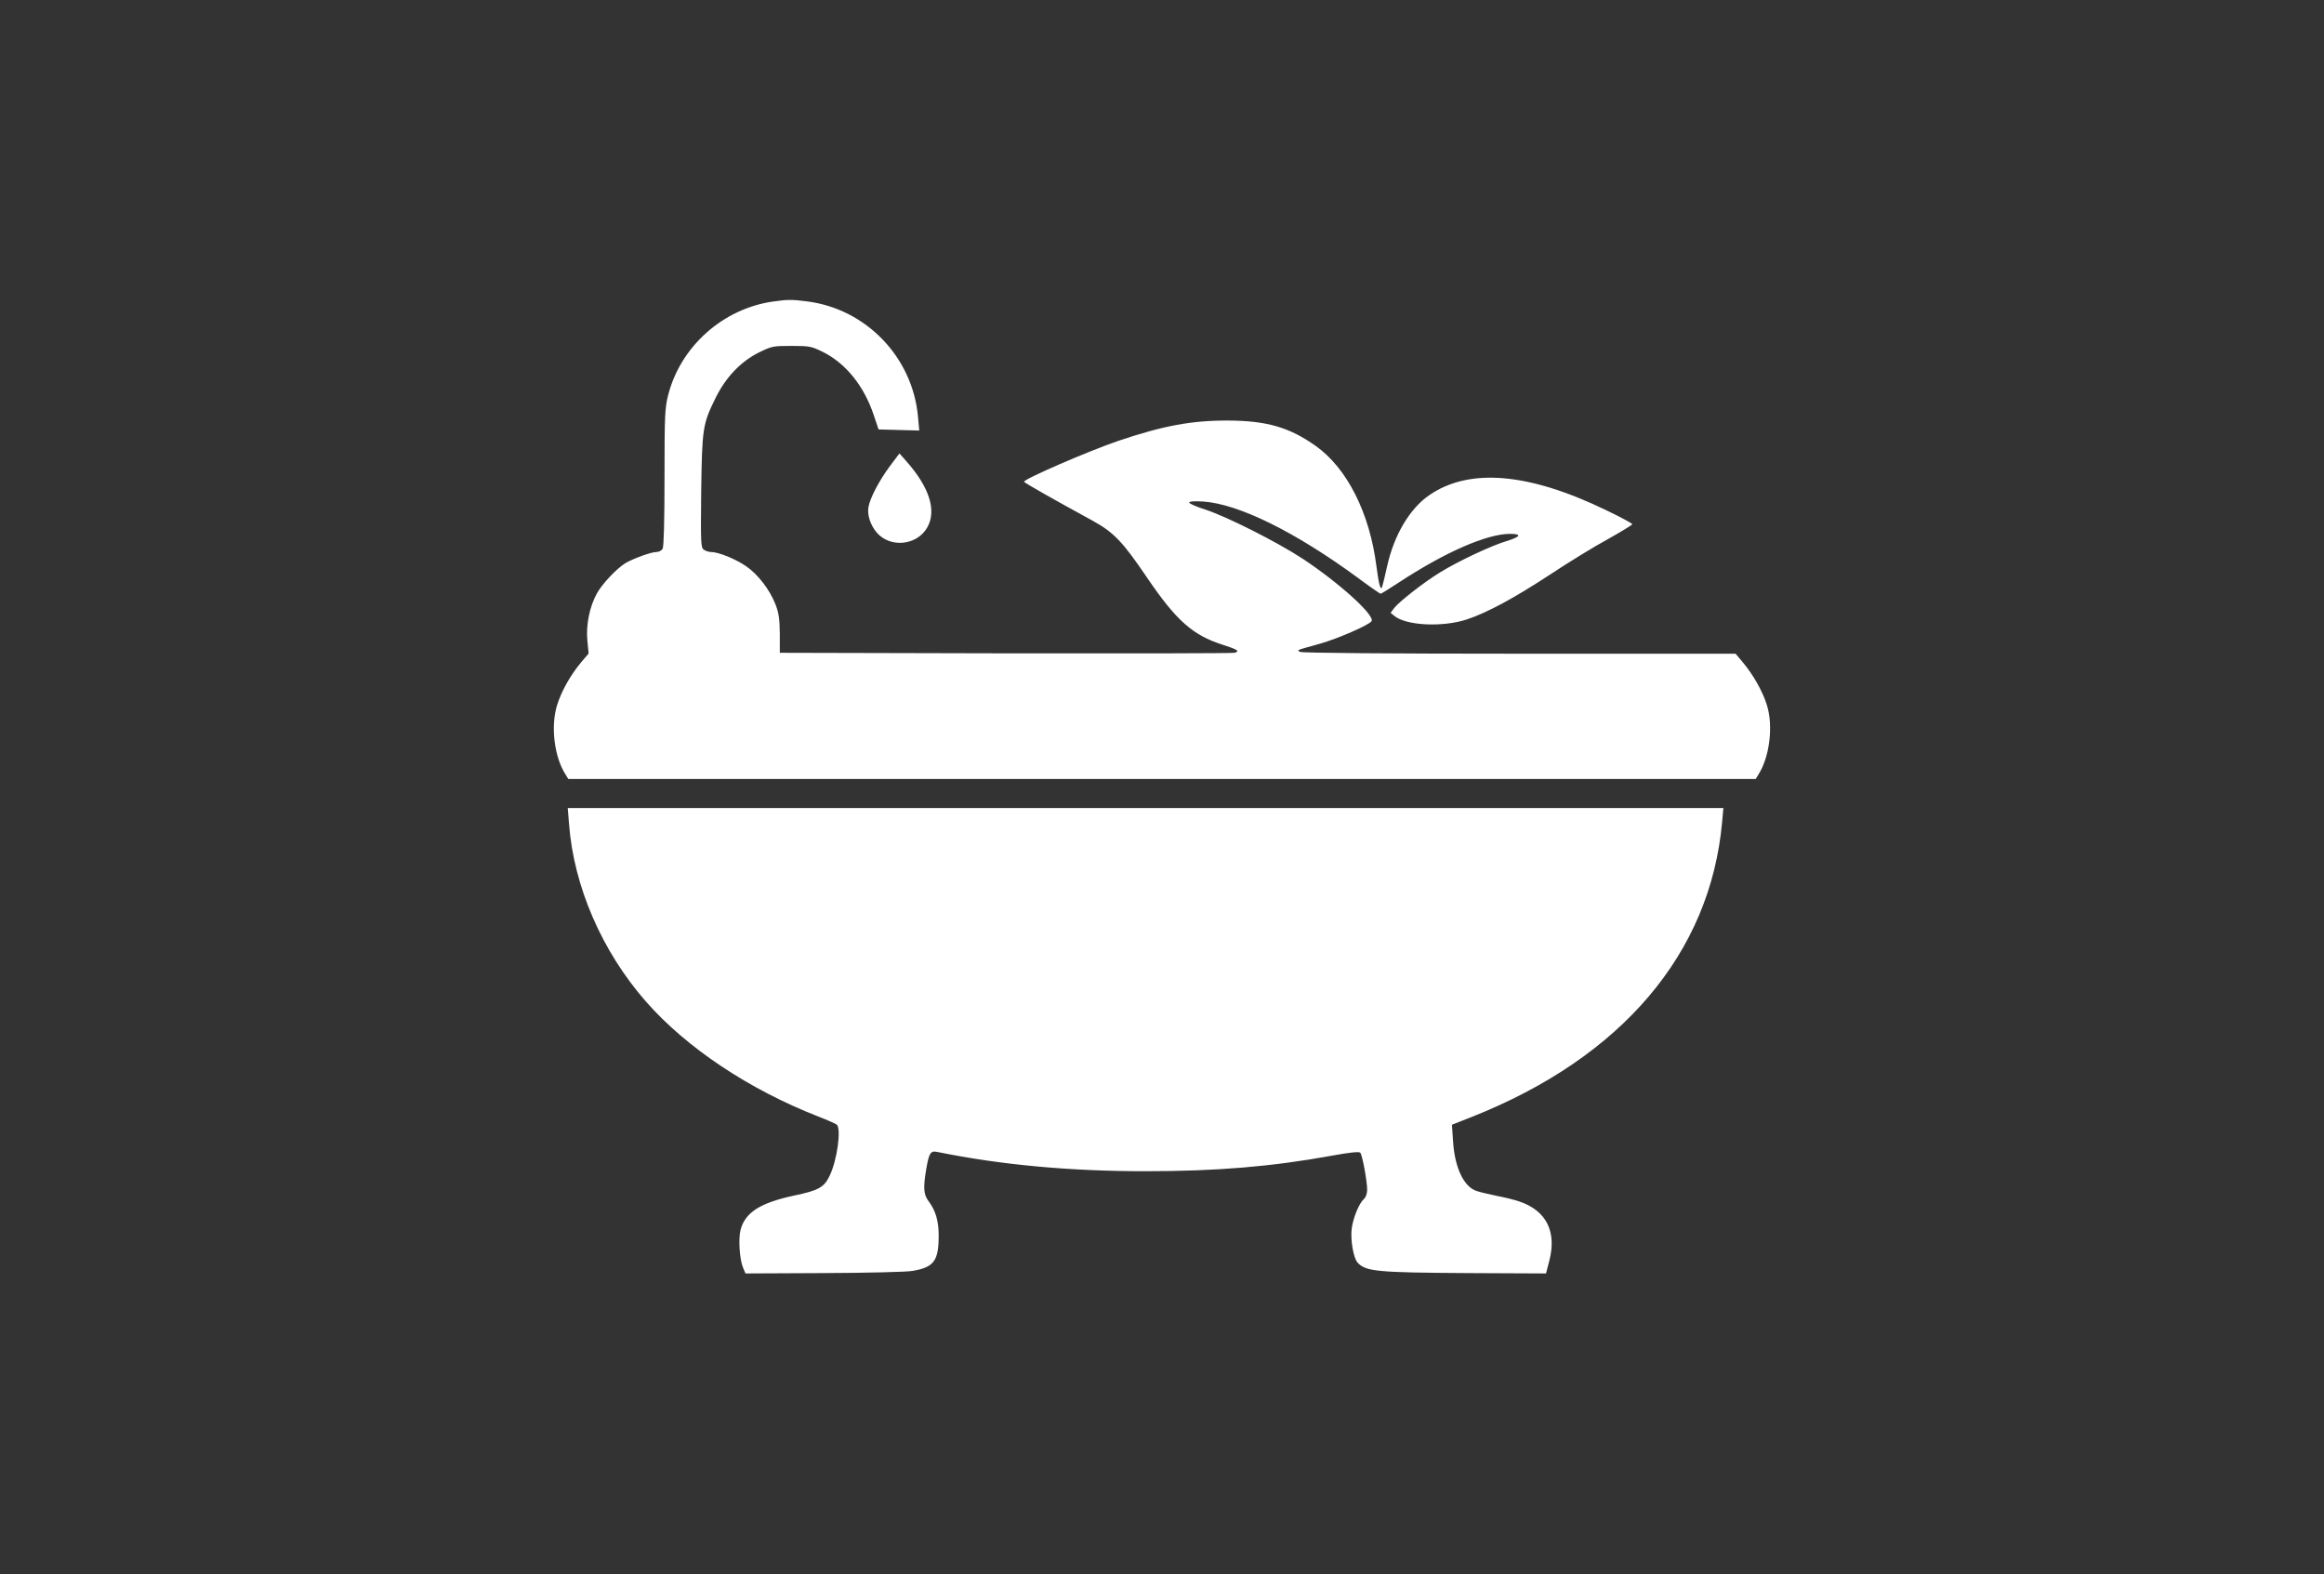
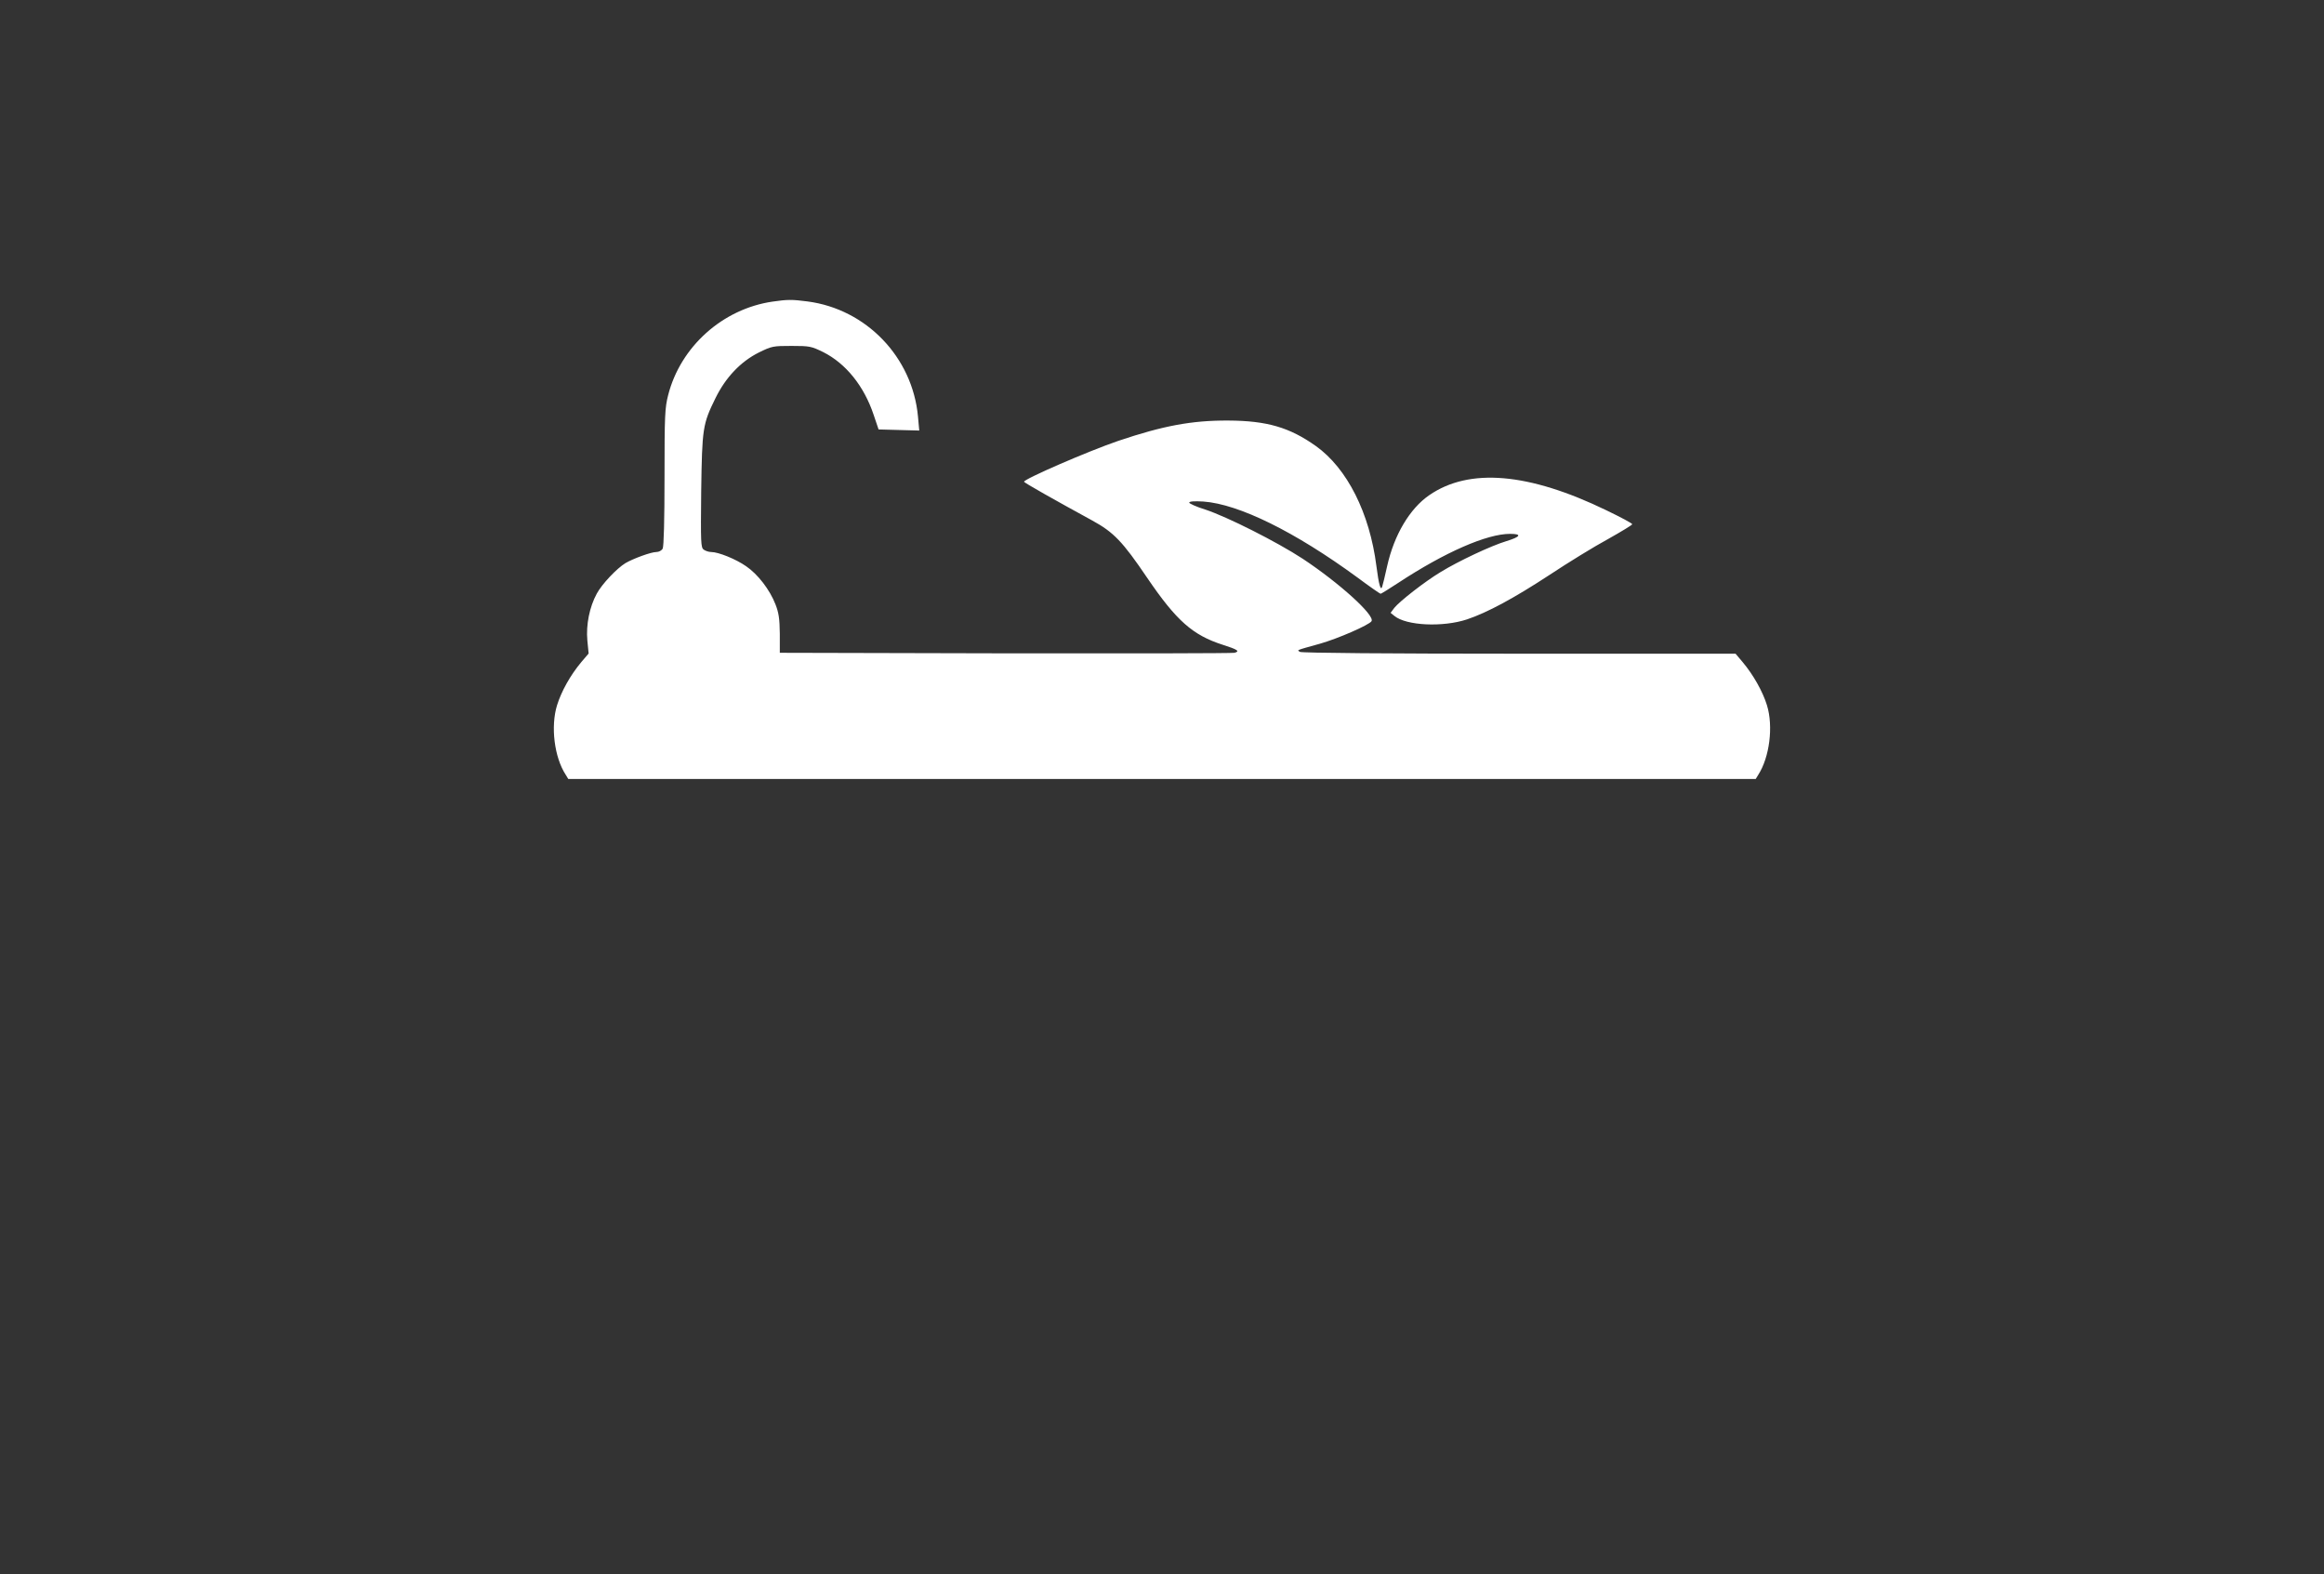
<svg xmlns="http://www.w3.org/2000/svg" version="1.0" width="1280pt" height="867pt" viewBox="0 0 1280 867" preserveAspectRatio="xMidYMid meet">
  <rect x="0" y="0" width="1280" height="867" fill="#333333" stroke="none" />
  <g transform="translate(0,867) scale(0.1,-0.1)" fill="#ffffff" stroke="none">
    <path d="M4255 7009 c-275 -40 -507 -248 -575 -515 -18 -70 -20 -112 -20 -451 0 -239 -4 -381 -10 -394 -6 -11 -21 -19 -35 -19 -29 0 -127 -36 -170 -61 -49 -30 -130 -116 -158 -168 -40 -73 -60 -172 -52 -258 l7 -72 -41 -48 c-60 -72 -109 -160 -133 -237 -36 -117 -15 -287 48 -383 l14 -23 3270 0 3270 0 14 23 c62 96 84 266 48 383 -23 75 -75 168 -135 239 l-38 45 -1192 0 c-718 0 -1198 4 -1207 10 -17 11 -26 7 110 45 96 27 271 103 284 124 20 32 -178 211 -379 344 -144 94 -416 231 -537 271 -49 15 -88 33 -88 38 0 7 27 9 78 6 195 -14 504 -166 848 -418 67 -50 125 -90 128 -90 3 0 47 27 97 60 257 169 488 270 616 270 67 0 59 -16 -20 -40 -86 -26 -264 -110 -362 -170 -88 -53 -226 -161 -255 -197 l-21 -28 21 -17 c66 -54 267 -63 400 -19 113 38 259 117 453 244 104 69 249 158 323 198 73 41 134 78 134 82 0 5 -64 39 -143 77 -427 207 -755 235 -975 83 -108 -74 -194 -220 -232 -391 -12 -54 -24 -104 -27 -112 -8 -28 -19 10 -32 112 -37 292 -161 539 -334 662 -144 102 -268 139 -482 140 -202 1 -360 -29 -606 -112 -167 -57 -519 -210 -519 -225 0 -5 168 -100 375 -213 119 -65 168 -116 304 -317 160 -235 250 -315 416 -368 82 -26 96 -36 64 -44 -13 -3 -582 -4 -1264 -3 l-1240 3 0 105 c-1 84 -6 116 -24 162 -31 80 -97 166 -162 210 -56 39 -152 78 -192 78 -13 0 -31 6 -41 13 -16 12 -17 35 -14 322 5 347 8 369 79 513 56 114 138 200 237 250 73 36 80 37 182 37 100 0 108 -2 174 -34 125 -63 225 -187 278 -346 l27 -80 112 -3 112 -3 -7 77 c-30 327 -285 592 -609 634 -84 11 -110 11 -192 -1z" />
-     <path d="M4902 6104 c-59 -79 -111 -178 -119 -228 -7 -43 11 -97 45 -138 74 -87 222 -73 279 27 53 93 12 222 -116 366 l-37 42 -52 -69z" />
-     <path d="M3134 4133 c26 -344 181 -702 424 -979 223 -254 567 -484 952 -634 47 -18 91 -38 98 -43 27 -21 3 -197 -39 -283 -30 -63 -61 -80 -195 -108 -186 -40 -269 -92 -295 -188 -13 -50 -6 -160 13 -208 l14 -33 429 2 c242 1 457 6 491 12 118 20 144 55 144 195 0 80 -17 138 -55 188 -28 37 -31 73 -14 175 16 93 24 105 62 97 350 -71 727 -106 1145 -106 394 0 694 25 1030 86 92 17 147 23 154 16 11 -11 37 -151 38 -203 0 -23 -7 -42 -19 -53 -26 -24 -58 -102 -66 -161 -8 -62 9 -162 32 -188 45 -49 104 -55 604 -58 l434 -2 18 69 c42 161 -16 277 -164 327 -25 9 -81 23 -124 31 -44 9 -94 21 -112 27 -71 23 -121 129 -130 275 l-6 90 109 43 c826 327 1314 901 1379 1624 l7 77 -3182 0 -3183 0 7 -87z" />
  </g>
</svg>